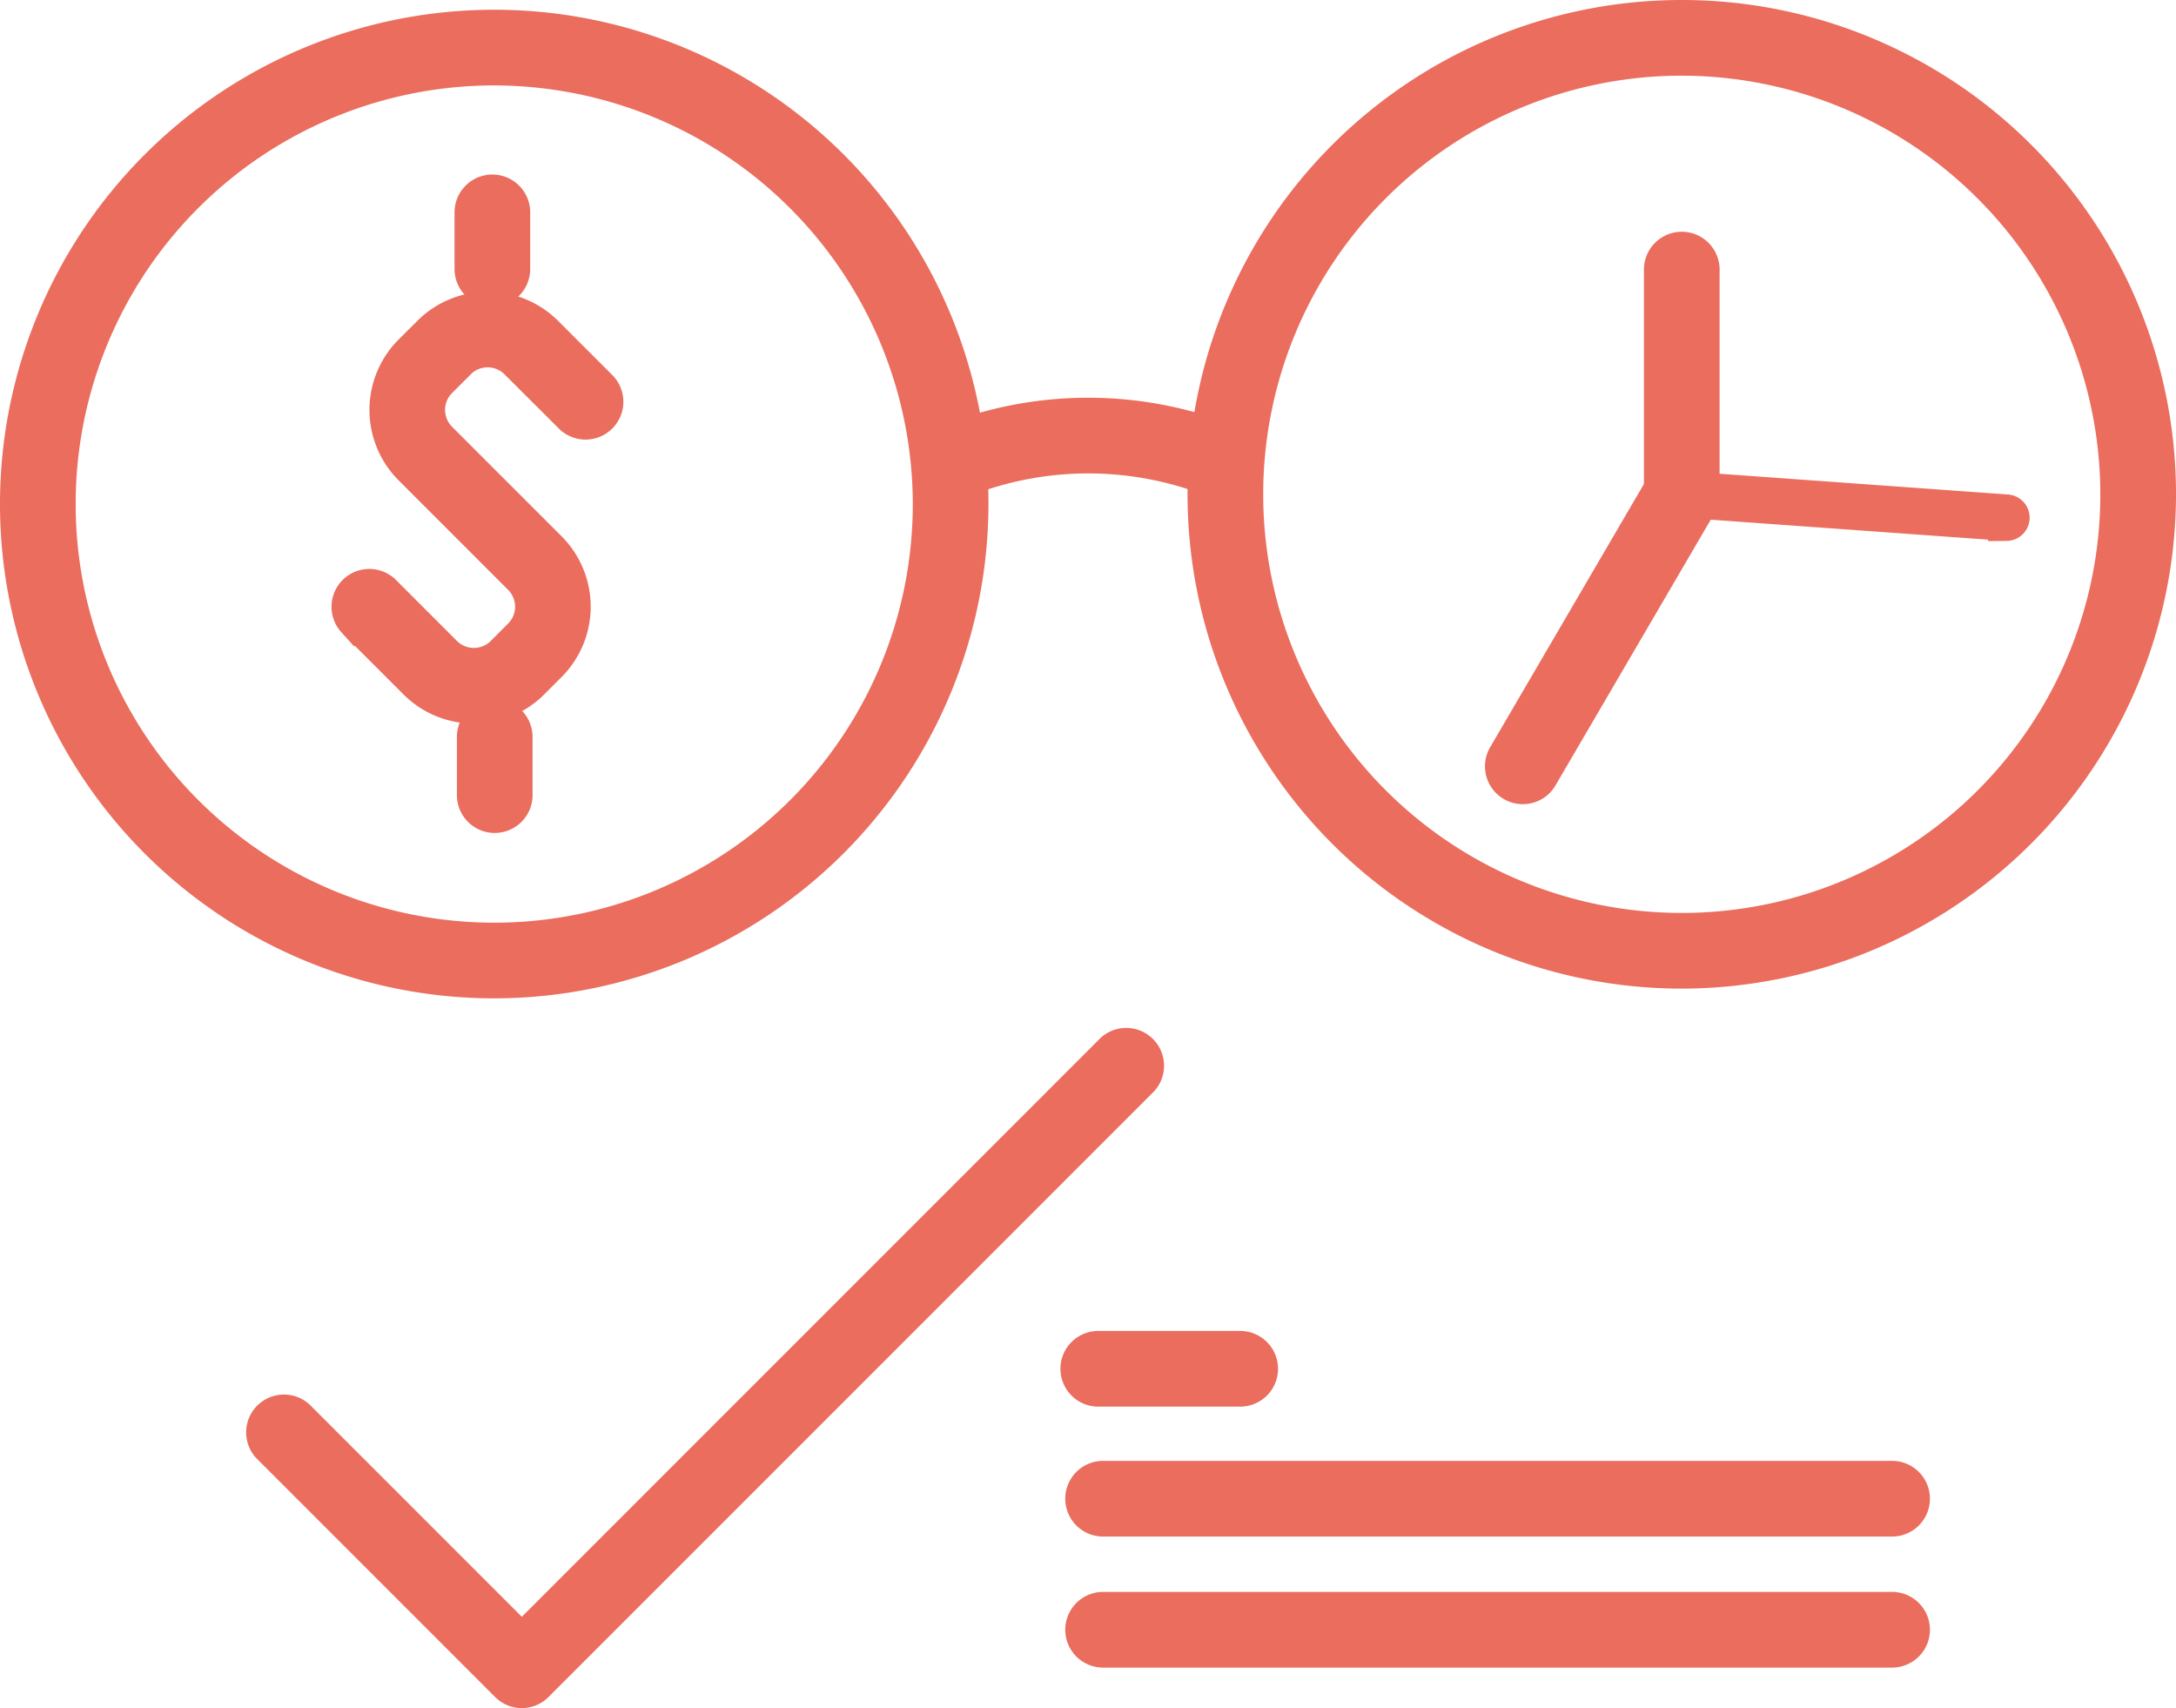
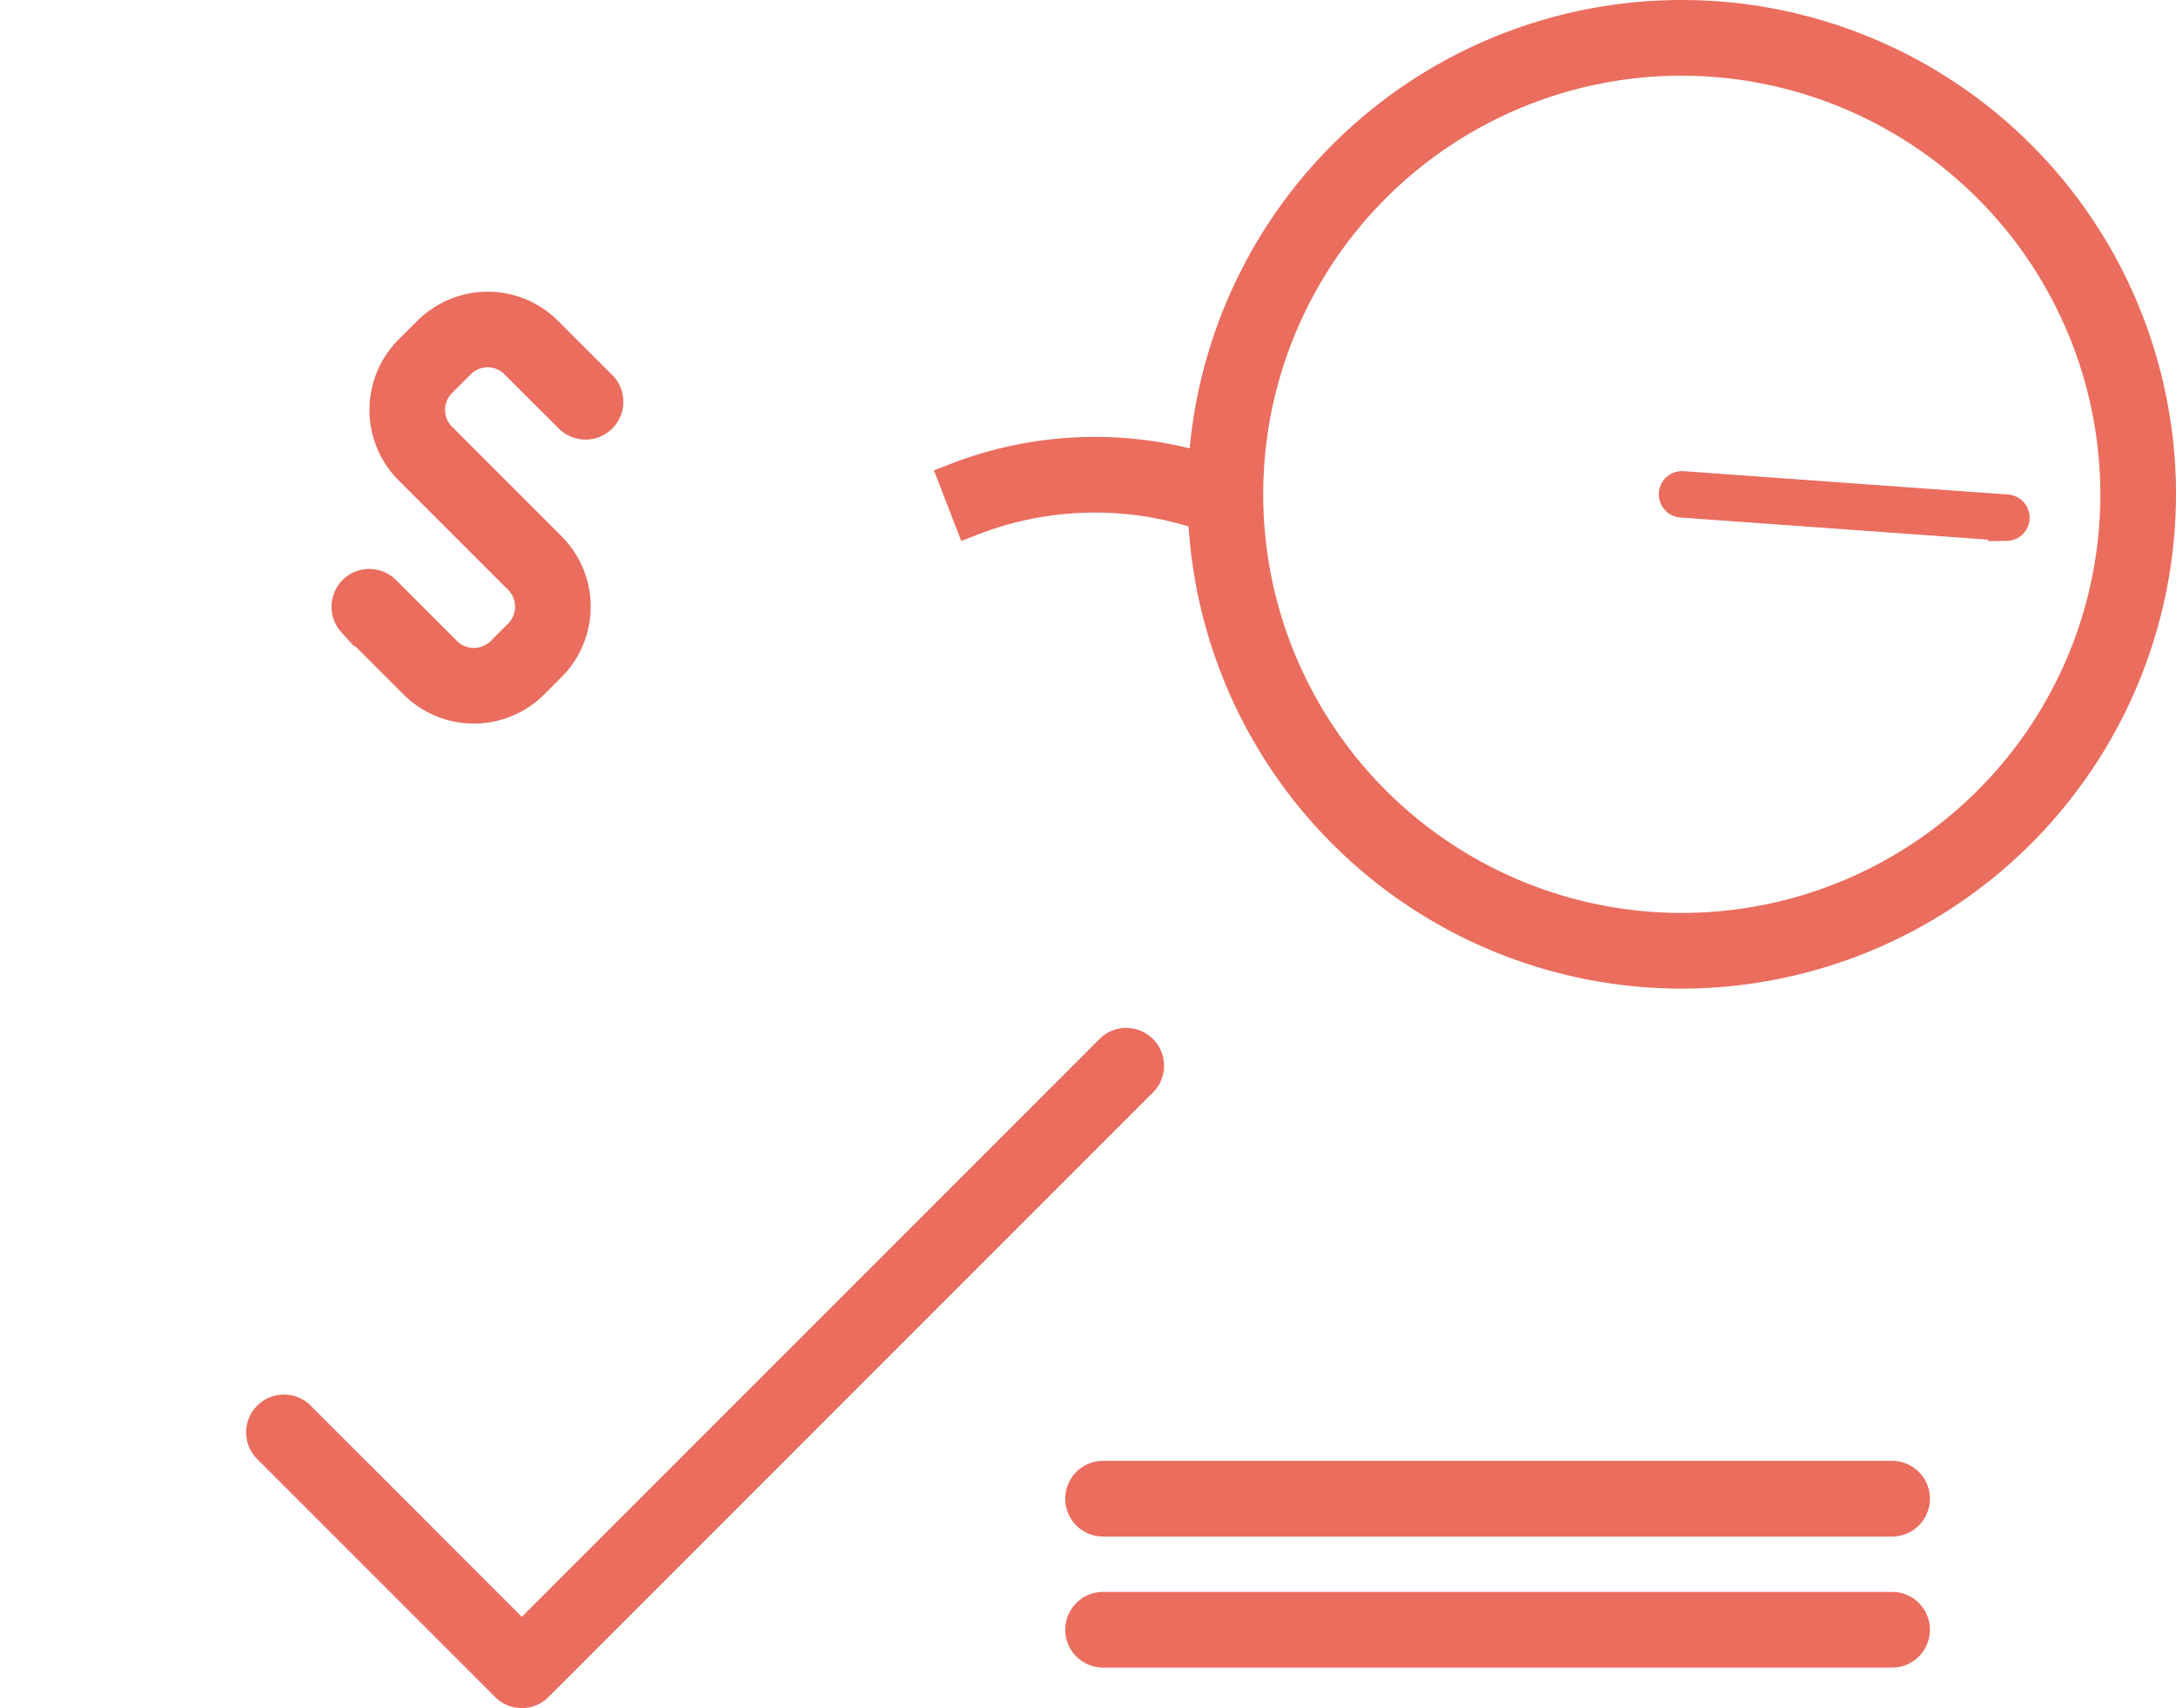
<svg xmlns="http://www.w3.org/2000/svg" width="118.634" height="93.109" viewBox="0 0 118.634 93.109">
  <defs>
    <style>.a{fill:#ea6d5e;stroke:#ea6d5e;stroke-width:2px;}</style>
  </defs>
  <g transform="translate(1 1)">
-     <path class="a" d="M547.219,611.664a25.945,25.945,0,1,1,25.945-25.945A25.975,25.975,0,0,1,547.219,611.664Zm0-49.765a23.82,23.82,0,1,0,23.82,23.82A23.848,23.848,0,0,0,547.219,561.9Z" transform="translate(-521.274 -559.243)" />
-     <path class="a" d="M616.99,603.113l-.765-1.983.4-.152a20.745,20.745,0,0,1,15.368.161l-.8,1.966a18.638,18.638,0,0,0-13.8-.145Z" transform="translate(-565.78 -577.901)" />
+     <path class="a" d="M616.99,603.113a20.745,20.745,0,0,1,15.368.161l-.8,1.966a18.638,18.638,0,0,0-13.8-.145Z" transform="translate(-565.78 -577.901)" />
    <path class="a" d="M669.084,610.664a25.945,25.945,0,1,1,25.945-25.945A25.974,25.974,0,0,1,669.084,610.664Zm0-49.765a23.82,23.82,0,1,0,23.82,23.82A23.847,23.847,0,0,0,669.084,560.9Z" transform="translate(-578.395 -558.774)" />
    <path class="a" d="M560.533,699.284a1.061,1.061,0,0,1-.751-.311l-13.006-13.006a1.062,1.062,0,0,1,1.5-1.5l12.255,12.255,32.24-32.24a1.062,1.062,0,0,1,1.5,1.5l-32.991,32.991A1.06,1.06,0,0,1,560.533,699.284Z" transform="translate(-533.082 -608.175)" />
-     <path class="a" d="M638.839,697.458H631.1a1.063,1.063,0,0,1,0-2.125h7.736a1.063,1.063,0,1,1,0,2.125Z" transform="translate(-572.255 -622.782)" />
    <path class="a" d="M674.673,710.788h-43.08a1.063,1.063,0,0,1,0-2.125h43.08a1.063,1.063,0,0,1,0,2.125Z" transform="translate(-572.485 -629.03)" />
    <path class="a" d="M674.673,724.234h-43.08a1.063,1.063,0,0,1,0-2.125h43.08a1.063,1.063,0,0,1,0,2.125Z" transform="translate(-572.485 -635.333)" />
-     <path class="a" d="M674.724,611.728a1.063,1.063,0,0,1-.916-1.6l8.52-14.581V583.556a1.063,1.063,0,0,1,2.125,0v12.281a1.06,1.06,0,0,1-.146.536L675.643,611.2A1.062,1.062,0,0,1,674.724,611.728Z" transform="translate(-592.702 -569.892)" />
    <path class="a" d="M562.022,610.242a4.414,4.414,0,0,1-3.131-1.295l-3.357-3.358a1.062,1.062,0,0,1,1.5-1.5l3.357,3.358a2.307,2.307,0,0,0,3.258,0l.943-.945a2.3,2.3,0,0,0,0-3.258l-5.966-5.966a4.428,4.428,0,0,1,0-6.263L559.644,590a4.428,4.428,0,0,1,6.263,0l2.99,2.989a1.062,1.062,0,0,1-1.5,1.5L564.4,591.5a2.3,2.3,0,0,0-3.258,0l-1.015,1.015a2.3,2.3,0,0,0,0,3.258l5.966,5.966a4.428,4.428,0,0,1,0,6.263l-.944.945A4.417,4.417,0,0,1,562.022,610.242Z" transform="translate(-537.186 -572.801)" />
-     <path class="a" d="M568.981,581.924a1.062,1.062,0,0,1-1.063-1.063v-3.053a1.063,1.063,0,1,1,2.125,0v3.053A1.063,1.063,0,0,1,568.981,581.924Z" transform="translate(-543.137 -567.198)" />
-     <path class="a" d="M569.224,635.831a1.063,1.063,0,0,1-1.063-1.062v-3.136a1.063,1.063,0,1,1,2.125,0v3.136A1.063,1.063,0,0,1,569.224,635.831Z" transform="translate(-543.251 -592.426)" />
    <path class="a" d="M709.442,608.914h-.02l-17.7-1.274a.266.266,0,0,1,.039-.53l17.7,1.274a.266.266,0,0,1-.019.531Z" transform="translate(-601.05 -581.43)" />
  </g>
</svg>